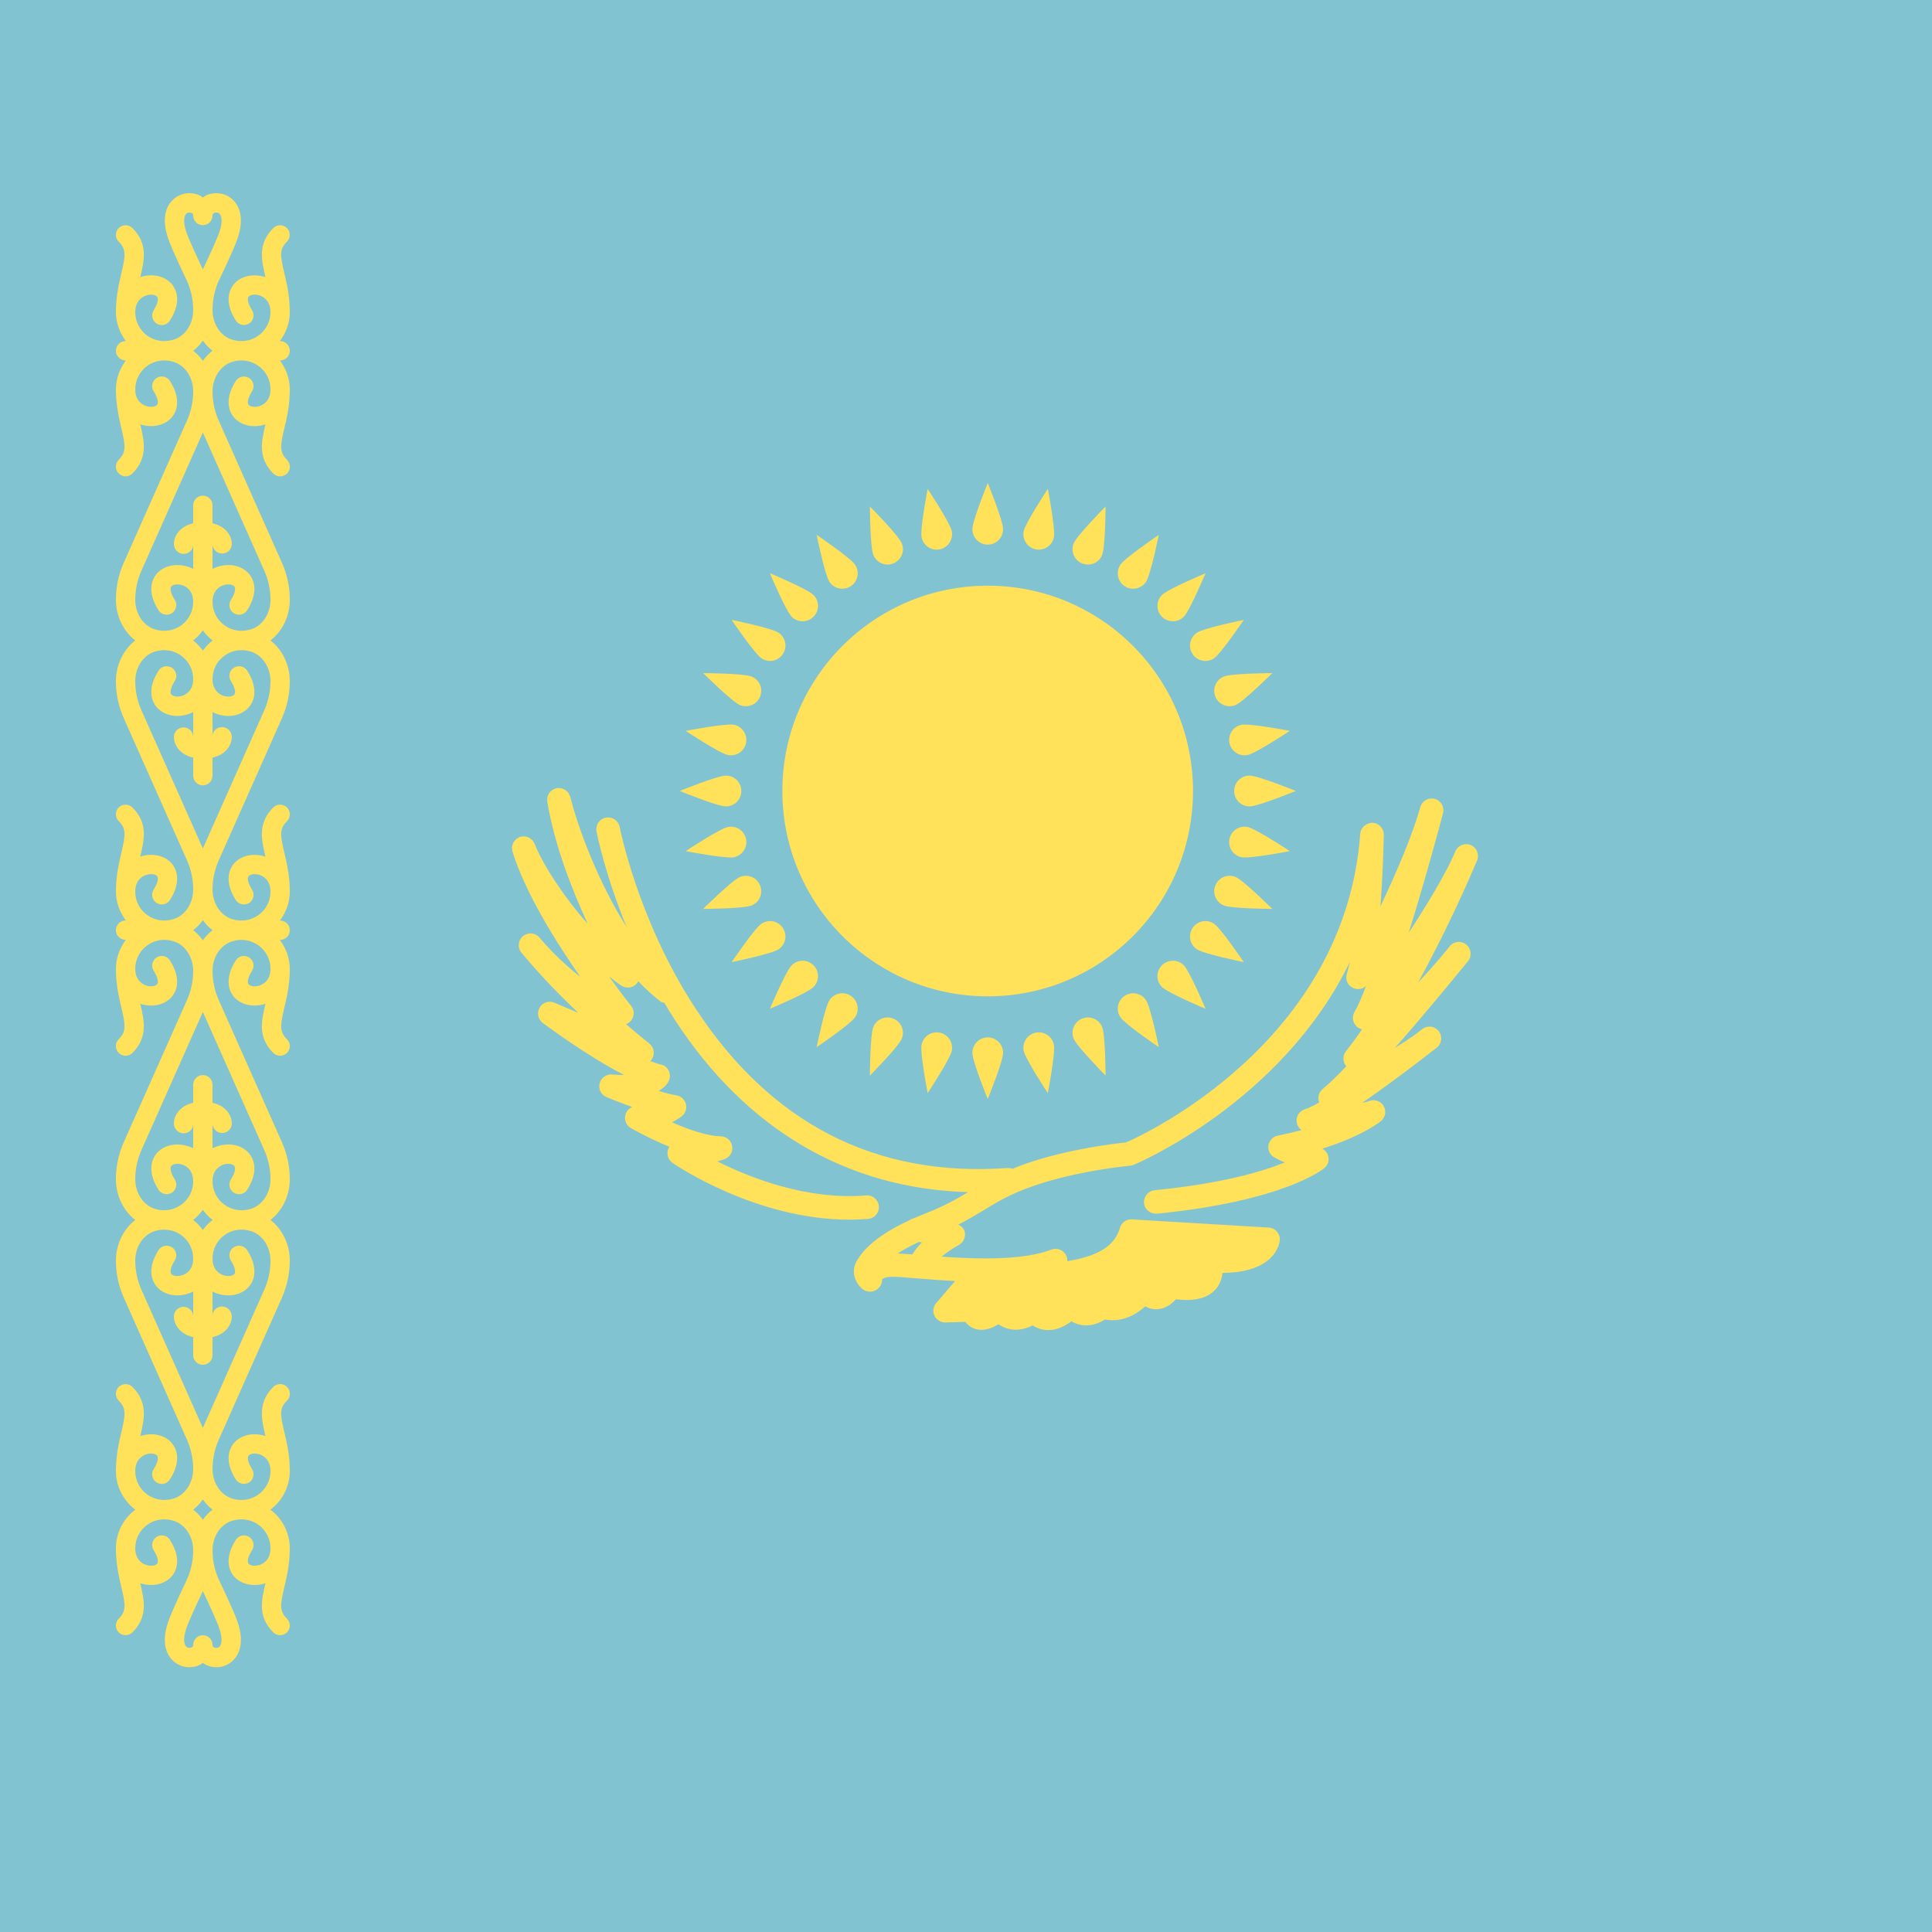
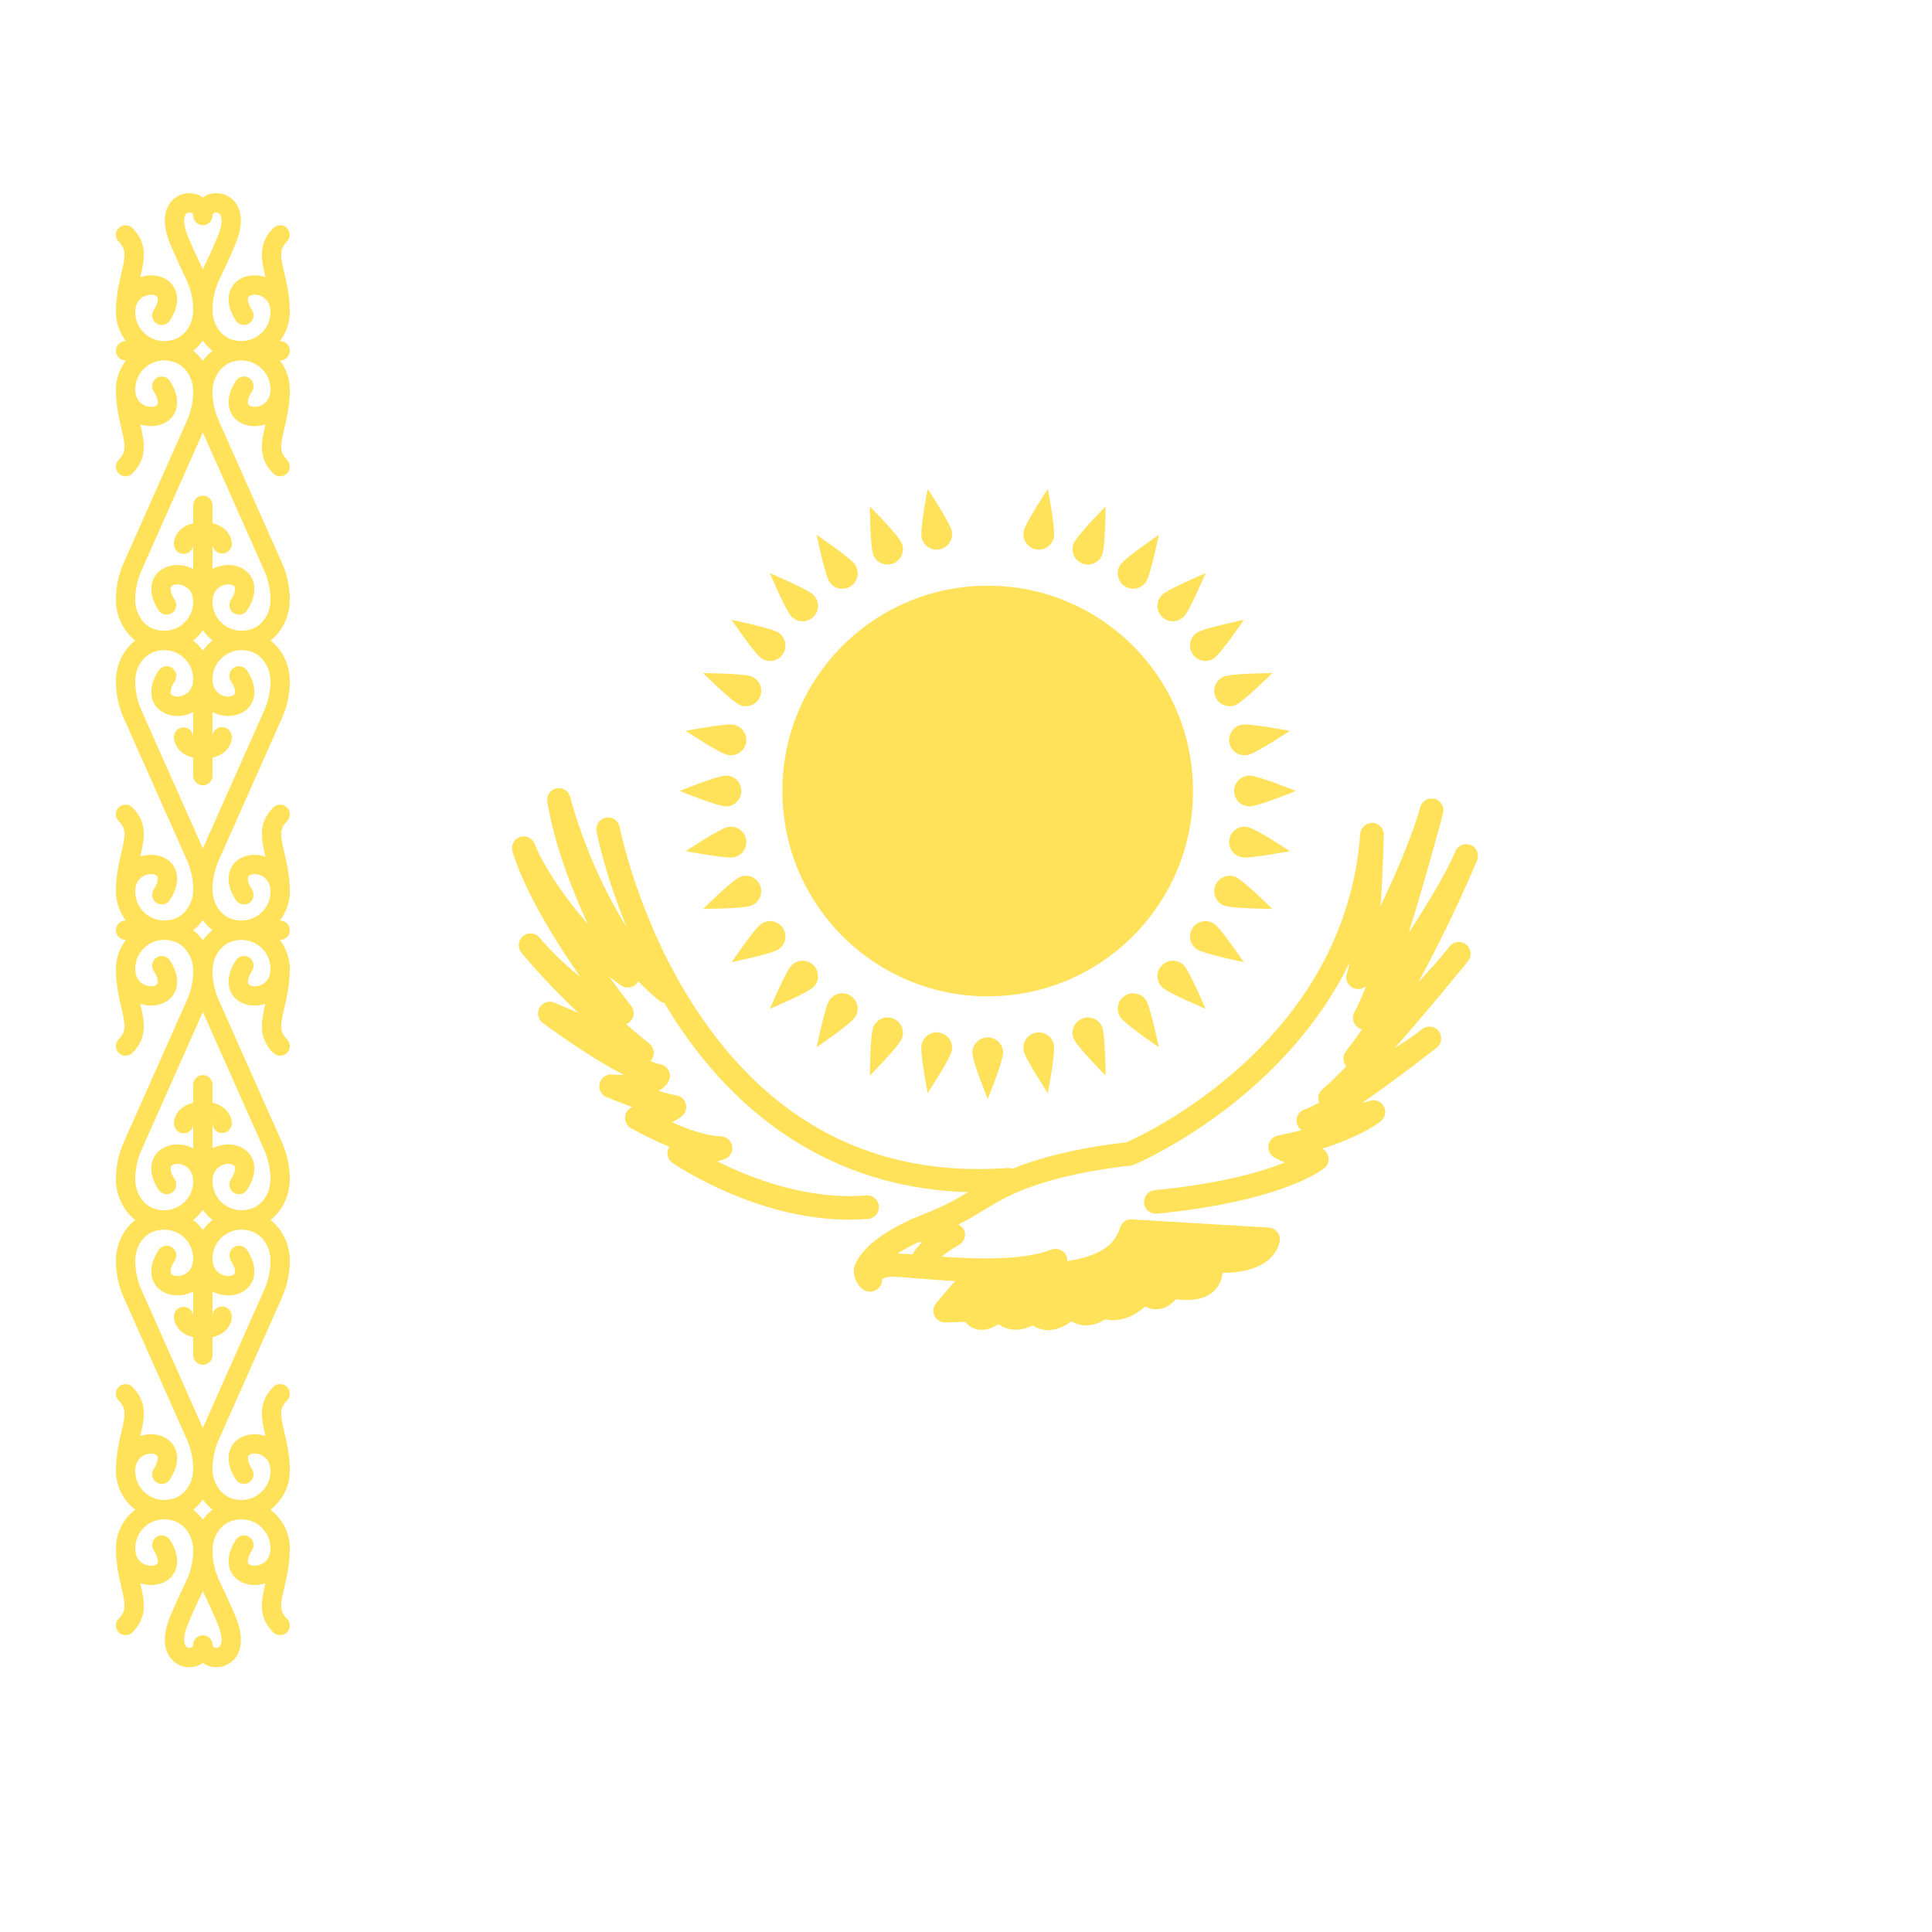
<svg xmlns="http://www.w3.org/2000/svg" width="20" height="20" viewBox="0 0 20 20" fill="none">
  <g clip-path="url(#clip0_1149_318)">
-     <rect width="20" height="20" fill="#82C3D2" />
    <path d="M2.943 2.826C2.901 2.648 2.89 2.582 2.97 2.502C3.009 2.463 3.009 2.4 2.97 2.361C2.931 2.322 2.868 2.322 2.829 2.361C2.667 2.523 2.706 2.691 2.748 2.869C2.62 2.827 2.487 2.858 2.416 2.948C2.381 2.993 2.313 3.118 2.441 3.318C2.47 3.365 2.532 3.378 2.579 3.349C2.625 3.319 2.639 3.257 2.609 3.211C2.561 3.135 2.56 3.089 2.573 3.072C2.589 3.052 2.638 3.041 2.689 3.059C2.723 3.071 2.8 3.111 2.8 3.231C2.8 3.327 2.755 3.415 2.678 3.472C2.6 3.53 2.5 3.546 2.403 3.516C2.283 3.479 2.2 3.354 2.2 3.21C2.2 3.107 2.222 3.003 2.262 2.912C2.269 2.898 2.422 2.582 2.461 2.464C2.539 2.23 2.46 2.113 2.406 2.064C2.334 1.998 2.228 1.982 2.137 2.021C2.123 2.028 2.112 2.036 2.1 2.045C2.088 2.036 2.077 2.028 2.063 2.021C1.972 1.982 1.866 1.998 1.794 2.064C1.74 2.113 1.661 2.23 1.739 2.464C1.778 2.582 1.931 2.898 1.936 2.909C1.978 3.003 2 3.107 2 3.21C2 3.354 1.917 3.48 1.797 3.516C1.7 3.546 1.6 3.53 1.522 3.473C1.445 3.415 1.4 3.327 1.4 3.231C1.4 3.111 1.477 3.071 1.51 3.06C1.562 3.041 1.611 3.052 1.627 3.072C1.64 3.089 1.639 3.136 1.591 3.211C1.561 3.257 1.575 3.319 1.621 3.349C1.668 3.379 1.73 3.365 1.759 3.318C1.887 3.118 1.819 2.993 1.784 2.948C1.713 2.858 1.58 2.827 1.452 2.869C1.494 2.691 1.533 2.523 1.371 2.361C1.332 2.322 1.268 2.322 1.229 2.361C1.19 2.4 1.19 2.463 1.229 2.502C1.309 2.582 1.299 2.648 1.257 2.826C1.232 2.933 1.2 3.067 1.2 3.231C1.2 3.34 1.239 3.445 1.303 3.531H1.3C1.245 3.531 1.2 3.576 1.2 3.631C1.2 3.686 1.245 3.731 1.3 3.731H1.303C1.239 3.817 1.2 3.921 1.2 4.031C1.2 4.195 1.232 4.329 1.257 4.436C1.299 4.614 1.309 4.68 1.229 4.76C1.19 4.799 1.19 4.862 1.229 4.901C1.249 4.921 1.275 4.931 1.3 4.931C1.326 4.931 1.351 4.921 1.371 4.901C1.533 4.739 1.494 4.571 1.452 4.393C1.58 4.434 1.713 4.403 1.784 4.314C1.819 4.269 1.887 4.144 1.759 3.944C1.73 3.897 1.668 3.883 1.621 3.913C1.575 3.943 1.561 4.005 1.591 4.051C1.639 4.126 1.64 4.173 1.627 4.19C1.611 4.21 1.562 4.22 1.51 4.202C1.477 4.191 1.4 4.151 1.4 4.031C1.4 3.935 1.445 3.847 1.522 3.789C1.6 3.732 1.7 3.716 1.797 3.746C1.916 3.782 2 3.908 2 4.052C2 4.155 1.978 4.259 1.936 4.353L1.281 5.826C1.227 5.947 1.2 6.076 1.2 6.209C1.2 6.379 1.278 6.535 1.4 6.63C1.278 6.725 1.2 6.881 1.2 7.052C1.2 7.184 1.227 7.313 1.281 7.434L1.936 8.907C1.978 9.001 2 9.105 2 9.208C2 9.352 1.916 9.478 1.797 9.514C1.7 9.545 1.599 9.528 1.522 9.471C1.444 9.414 1.4 9.326 1.4 9.229C1.4 9.109 1.477 9.069 1.51 9.058C1.562 9.04 1.611 9.05 1.627 9.07C1.64 9.087 1.639 9.134 1.591 9.209C1.561 9.256 1.575 9.318 1.621 9.347C1.668 9.377 1.73 9.363 1.759 9.317C1.887 9.116 1.819 8.991 1.784 8.946C1.712 8.857 1.58 8.826 1.452 8.867C1.494 8.689 1.533 8.521 1.371 8.359C1.332 8.32 1.268 8.32 1.229 8.359C1.19 8.398 1.19 8.461 1.229 8.5C1.309 8.58 1.299 8.646 1.257 8.825C1.232 8.932 1.2 9.065 1.2 9.229C1.2 9.339 1.239 9.443 1.303 9.529H1.3C1.245 9.529 1.2 9.574 1.2 9.629C1.2 9.685 1.245 9.729 1.3 9.729H1.303C1.238 9.815 1.2 9.92 1.2 10.029C1.2 10.194 1.232 10.327 1.257 10.434C1.299 10.613 1.309 10.678 1.229 10.758C1.19 10.797 1.19 10.861 1.229 10.9C1.249 10.919 1.274 10.929 1.3 10.929C1.326 10.929 1.351 10.919 1.371 10.9C1.533 10.738 1.494 10.569 1.452 10.391C1.58 10.433 1.713 10.402 1.784 10.312C1.819 10.268 1.887 10.142 1.759 9.942C1.73 9.896 1.668 9.882 1.621 9.911C1.575 9.941 1.561 10.003 1.591 10.049C1.639 10.125 1.64 10.171 1.627 10.188C1.611 10.208 1.562 10.219 1.51 10.201C1.477 10.189 1.4 10.149 1.4 10.029C1.4 9.933 1.445 9.845 1.522 9.788C1.6 9.73 1.7 9.714 1.797 9.744C1.916 9.781 2 9.907 2 10.051C2 10.153 1.978 10.258 1.936 10.352L1.281 11.825C1.227 11.946 1.2 12.075 1.2 12.207C1.2 12.378 1.278 12.534 1.4 12.629C1.278 12.724 1.2 12.88 1.2 13.05C1.2 13.183 1.227 13.311 1.281 13.432L1.936 14.905C1.978 15 2 15.104 2 15.207C2 15.351 1.916 15.476 1.797 15.513C1.7 15.543 1.599 15.527 1.522 15.469C1.444 15.412 1.4 15.324 1.4 15.228C1.4 15.108 1.477 15.068 1.51 15.056C1.562 15.038 1.611 15.049 1.627 15.069C1.64 15.086 1.639 15.132 1.591 15.208C1.561 15.254 1.575 15.316 1.621 15.346C1.668 15.376 1.73 15.362 1.759 15.315C1.887 15.115 1.819 14.99 1.784 14.945C1.712 14.855 1.58 14.824 1.452 14.866C1.494 14.688 1.533 14.52 1.371 14.357C1.332 14.319 1.268 14.319 1.229 14.357C1.19 14.396 1.19 14.46 1.229 14.499C1.309 14.579 1.299 14.645 1.257 14.823C1.232 14.93 1.2 15.063 1.2 15.228C1.2 15.385 1.275 15.534 1.401 15.628C1.275 15.722 1.2 15.871 1.2 16.028C1.2 16.192 1.232 16.326 1.257 16.433C1.299 16.611 1.309 16.677 1.229 16.757C1.19 16.796 1.19 16.859 1.229 16.898C1.249 16.918 1.274 16.927 1.3 16.927C1.326 16.927 1.351 16.918 1.371 16.898C1.533 16.736 1.494 16.568 1.452 16.39C1.58 16.431 1.713 16.4 1.784 16.311C1.819 16.266 1.887 16.141 1.759 15.941C1.73 15.894 1.668 15.88 1.621 15.91C1.575 15.94 1.561 16.002 1.591 16.048C1.639 16.123 1.64 16.17 1.627 16.187C1.611 16.207 1.562 16.217 1.51 16.199C1.477 16.188 1.4 16.148 1.4 16.028C1.4 15.932 1.445 15.844 1.522 15.786C1.6 15.729 1.7 15.713 1.797 15.743C1.916 15.779 2 15.905 2 16.049C2 16.152 1.978 16.256 1.937 16.347C1.931 16.361 1.778 16.677 1.739 16.795C1.661 17.029 1.74 17.146 1.794 17.195C1.84 17.237 1.9 17.259 1.96 17.259C1.995 17.259 2.03 17.252 2.063 17.237C2.077 17.231 2.088 17.222 2.1 17.214C2.112 17.222 2.123 17.231 2.137 17.237C2.17 17.252 2.205 17.259 2.239 17.259C2.3 17.259 2.36 17.237 2.406 17.195C2.46 17.146 2.539 17.029 2.461 16.795C2.422 16.677 2.269 16.361 2.264 16.35C2.222 16.256 2.2 16.152 2.2 16.049C2.2 15.905 2.283 15.779 2.403 15.743C2.5 15.713 2.6 15.729 2.678 15.786C2.755 15.844 2.8 15.931 2.8 16.028C2.8 16.148 2.723 16.188 2.689 16.199C2.638 16.217 2.589 16.207 2.573 16.187C2.56 16.17 2.561 16.123 2.609 16.048C2.639 16.001 2.625 15.94 2.579 15.91C2.532 15.881 2.47 15.894 2.441 15.941C2.313 16.141 2.381 16.266 2.416 16.311C2.487 16.4 2.62 16.431 2.748 16.39C2.706 16.568 2.667 16.736 2.829 16.898C2.849 16.918 2.874 16.927 2.9 16.927C2.925 16.927 2.951 16.918 2.971 16.898C3.01 16.859 3.01 16.796 2.971 16.757C2.89 16.677 2.901 16.611 2.943 16.433C2.968 16.326 3 16.192 3 16.028C3 15.871 2.925 15.722 2.799 15.628C2.925 15.534 3 15.385 3 15.228C3 15.063 2.968 14.93 2.943 14.823C2.901 14.645 2.89 14.579 2.971 14.499C3.01 14.46 3.01 14.396 2.971 14.357C2.931 14.318 2.868 14.318 2.829 14.357C2.667 14.52 2.706 14.688 2.748 14.866C2.62 14.824 2.487 14.855 2.416 14.945C2.381 14.989 2.313 15.115 2.441 15.315C2.47 15.361 2.532 15.375 2.579 15.346C2.625 15.316 2.639 15.254 2.609 15.208C2.561 15.132 2.56 15.086 2.573 15.069C2.589 15.049 2.638 15.038 2.69 15.056C2.723 15.068 2.8 15.108 2.8 15.228C2.8 15.324 2.755 15.412 2.678 15.469C2.6 15.527 2.5 15.543 2.403 15.513C2.284 15.476 2.2 15.35 2.2 15.207C2.2 15.104 2.222 14.999 2.264 14.905L2.919 13.432C2.972 13.311 3 13.183 3 13.05C3 12.88 2.922 12.724 2.8 12.629C2.922 12.534 3 12.378 3 12.207C3 12.075 2.972 11.946 2.919 11.825L2.264 10.352C2.222 10.258 2.2 10.154 2.2 10.051C2.2 9.907 2.284 9.781 2.403 9.745C2.5 9.714 2.6 9.731 2.678 9.788C2.755 9.845 2.8 9.933 2.8 10.029C2.8 10.15 2.723 10.19 2.69 10.201C2.638 10.219 2.589 10.209 2.573 10.188C2.56 10.171 2.561 10.125 2.609 10.05C2.639 10.003 2.625 9.941 2.579 9.912C2.532 9.882 2.47 9.896 2.441 9.942C2.313 10.143 2.381 10.268 2.416 10.313C2.487 10.402 2.62 10.433 2.748 10.391C2.706 10.569 2.667 10.738 2.829 10.9C2.849 10.919 2.874 10.929 2.9 10.929C2.926 10.929 2.951 10.919 2.971 10.9C3.01 10.861 3.01 10.798 2.971 10.759C2.891 10.679 2.901 10.613 2.943 10.434C2.968 10.327 3 10.194 3 10.03C3 9.92 2.961 9.816 2.897 9.73H2.9C2.955 9.73 3 9.685 3 9.63C3 9.574 2.955 9.53 2.9 9.53H2.897C2.962 9.444 3 9.339 3 9.23C3 9.065 2.968 8.932 2.943 8.825C2.901 8.646 2.891 8.581 2.971 8.501C3.01 8.461 3.01 8.398 2.971 8.359C2.932 8.32 2.868 8.32 2.829 8.359C2.667 8.521 2.706 8.69 2.748 8.868C2.62 8.826 2.487 8.857 2.416 8.947C2.381 8.991 2.313 9.117 2.441 9.317C2.47 9.363 2.532 9.377 2.579 9.348C2.625 9.318 2.639 9.256 2.609 9.209C2.561 9.134 2.56 9.088 2.573 9.071C2.589 9.051 2.638 9.04 2.69 9.058C2.723 9.07 2.8 9.109 2.8 9.23C2.8 9.326 2.756 9.414 2.678 9.471C2.6 9.528 2.5 9.545 2.403 9.515C2.284 9.478 2.2 9.352 2.2 9.208C2.2 9.105 2.222 9.001 2.264 8.907L2.919 7.434C2.973 7.313 3 7.184 3 7.052C3 6.881 2.922 6.725 2.8 6.63C2.922 6.535 3 6.38 3 6.209C3 6.076 2.973 5.948 2.919 5.827L2.264 4.354C2.222 4.26 2.2 4.155 2.2 4.053C2.2 3.909 2.284 3.783 2.403 3.746C2.5 3.716 2.6 3.732 2.678 3.79C2.756 3.847 2.8 3.935 2.8 4.031C2.8 4.151 2.723 4.191 2.69 4.203C2.638 4.221 2.589 4.21 2.573 4.19C2.56 4.173 2.561 4.127 2.609 4.051C2.639 4.005 2.625 3.943 2.579 3.913C2.532 3.884 2.471 3.897 2.441 3.944C2.313 4.144 2.381 4.269 2.416 4.314C2.488 4.404 2.62 4.435 2.748 4.393C2.706 4.571 2.667 4.739 2.829 4.902C2.849 4.921 2.874 4.931 2.9 4.931C2.926 4.931 2.951 4.921 2.971 4.902C3.01 4.863 3.01 4.799 2.971 4.76C2.891 4.68 2.901 4.614 2.943 4.436C2.969 4.329 3 4.196 3 4.031C3 3.922 2.962 3.817 2.897 3.731H2.9C2.955 3.731 3 3.687 3 3.631C3 3.576 2.955 3.531 2.9 3.531H2.897C2.962 3.445 3 3.341 3 3.231C3 3.067 2.968 2.933 2.943 2.826ZM1.928 2.4C1.893 2.294 1.905 2.233 1.929 2.212C1.944 2.197 1.967 2.198 1.982 2.204C2 2.212 2 2.225 2 2.231C2 2.287 2.045 2.331 2.1 2.331C2.155 2.331 2.2 2.287 2.2 2.231C2.2 2.225 2.2 2.212 2.218 2.204C2.232 2.198 2.256 2.197 2.271 2.212C2.295 2.233 2.307 2.294 2.272 2.4C2.246 2.477 2.152 2.679 2.1 2.788C2.049 2.681 1.954 2.478 1.928 2.4ZM2.1 6.525C2.129 6.564 2.161 6.601 2.201 6.63C2.161 6.66 2.129 6.696 2.1 6.735C2.071 6.696 2.039 6.66 1.999 6.63C2.039 6.601 2.071 6.564 2.1 6.525ZM2.1 12.524C2.129 12.563 2.161 12.599 2.201 12.629C2.161 12.658 2.129 12.694 2.1 12.733C2.071 12.694 2.039 12.658 1.999 12.629C2.039 12.599 2.071 12.563 2.1 12.524ZM2.271 16.859C2.307 16.965 2.294 17.026 2.271 17.047C2.255 17.062 2.232 17.061 2.218 17.055C2.2 17.047 2.2 17.034 2.2 17.028C2.2 16.972 2.155 16.928 2.1 16.928C2.045 16.928 2 16.972 2 17.028C2 17.034 2 17.047 1.982 17.055C1.967 17.061 1.944 17.062 1.929 17.047C1.905 17.026 1.893 16.965 1.928 16.859C1.954 16.781 2.048 16.58 2.1 16.471C2.151 16.578 2.245 16.781 2.271 16.859ZM2.2 15.628C2.162 15.657 2.128 15.693 2.1 15.732C2.072 15.693 2.038 15.657 2 15.628C2.038 15.598 2.072 15.563 2.1 15.523C2.128 15.563 2.162 15.598 2.2 15.628ZM2.736 13.351L2.1 14.782L1.464 13.351C1.422 13.257 1.4 13.153 1.4 13.05C1.4 12.906 1.484 12.78 1.603 12.744C1.7 12.714 1.801 12.73 1.878 12.787C1.955 12.845 2 12.932 2 13.029C2 13.149 1.923 13.189 1.89 13.2C1.838 13.218 1.789 13.208 1.773 13.188C1.76 13.171 1.761 13.124 1.809 13.049C1.839 13.002 1.825 12.94 1.779 12.911C1.732 12.882 1.67 12.895 1.641 12.941C1.513 13.142 1.581 13.267 1.616 13.312C1.689 13.403 1.825 13.435 1.955 13.389C1.97 13.384 1.985 13.377 2 13.37V13.623C2 13.623 2 13.623 2 13.623C1.997 13.57 1.953 13.528 1.9 13.528C1.845 13.528 1.8 13.573 1.8 13.629C1.8 13.694 1.846 13.807 2 13.842V14.028C2 14.084 2.045 14.128 2.1 14.128C2.155 14.128 2.2 14.084 2.2 14.028V13.842C2.354 13.807 2.4 13.694 2.4 13.629C2.4 13.573 2.355 13.525 2.3 13.525C2.245 13.525 2.2 13.567 2.2 13.622C2.2 13.622 2.2 13.622 2.2 13.622V13.37C2.215 13.378 2.23 13.384 2.244 13.389C2.375 13.435 2.511 13.403 2.583 13.312C2.619 13.267 2.687 13.142 2.559 12.942C2.529 12.895 2.468 12.882 2.421 12.911C2.374 12.941 2.361 13.002 2.39 13.049C2.438 13.124 2.44 13.171 2.426 13.188C2.411 13.208 2.362 13.218 2.31 13.2C2.277 13.189 2.2 13.149 2.2 13.029C2.2 12.933 2.244 12.845 2.322 12.787C2.399 12.73 2.5 12.713 2.597 12.744C2.716 12.78 2.8 12.906 2.8 13.05C2.8 13.153 2.778 13.257 2.736 13.351ZM2.736 11.906C2.778 12 2.8 12.104 2.8 12.207C2.8 12.351 2.716 12.477 2.597 12.514C2.5 12.544 2.399 12.527 2.322 12.47C2.244 12.413 2.2 12.325 2.2 12.229C2.2 12.108 2.277 12.069 2.31 12.057C2.362 12.039 2.411 12.05 2.426 12.07C2.44 12.087 2.438 12.133 2.391 12.209C2.361 12.255 2.374 12.317 2.421 12.347C2.468 12.376 2.53 12.363 2.559 12.316C2.687 12.116 2.619 11.99 2.583 11.946C2.511 11.854 2.375 11.823 2.245 11.868C2.23 11.873 2.215 11.88 2.2 11.887V11.634L2.2 11.635C2.203 11.687 2.247 11.729 2.3 11.729C2.355 11.729 2.4 11.684 2.4 11.629C2.4 11.564 2.354 11.451 2.2 11.416V11.229C2.2 11.174 2.155 11.129 2.1 11.129C2.045 11.129 2 11.174 2 11.229V11.416C1.846 11.451 1.8 11.564 1.8 11.629C1.8 11.684 1.845 11.732 1.9 11.732C1.955 11.732 2 11.691 2 11.636C2 11.635 2 11.635 2 11.635L2 11.887C1.985 11.88 1.97 11.873 1.955 11.868C1.825 11.823 1.689 11.854 1.616 11.946C1.581 11.99 1.513 12.116 1.641 12.316C1.67 12.362 1.732 12.376 1.779 12.347C1.825 12.317 1.839 12.255 1.809 12.209C1.761 12.133 1.76 12.087 1.773 12.07C1.789 12.05 1.838 12.039 1.89 12.057C1.923 12.069 2 12.108 2 12.229C2 12.325 1.956 12.413 1.878 12.47C1.8 12.527 1.7 12.544 1.603 12.514C1.484 12.477 1.4 12.351 1.4 12.207C1.4 12.104 1.422 12 1.464 11.906L2.1 10.476L2.736 11.906ZM2.2 9.629C2.162 9.659 2.128 9.694 2.1 9.734C2.072 9.694 2.038 9.659 2 9.629C2.038 9.6 2.072 9.565 2.1 9.525C2.128 9.565 2.162 9.6 2.2 9.629ZM2.736 7.353L2.1 8.783L1.464 7.353C1.422 7.259 1.4 7.154 1.4 7.052C1.4 6.908 1.484 6.782 1.603 6.745C1.7 6.715 1.801 6.731 1.878 6.789C1.955 6.846 2 6.934 2 7.03C2 7.15 1.923 7.19 1.89 7.202C1.838 7.22 1.789 7.209 1.773 7.189C1.76 7.172 1.761 7.126 1.809 7.05C1.839 7.004 1.825 6.942 1.779 6.912C1.732 6.883 1.67 6.896 1.641 6.943C1.513 7.143 1.581 7.269 1.616 7.313C1.689 7.405 1.825 7.436 1.955 7.391C1.97 7.385 1.985 7.379 2 7.372V7.624L2 7.624C1.997 7.572 1.953 7.53 1.9 7.53C1.845 7.53 1.8 7.575 1.8 7.63C1.8 7.695 1.846 7.808 2 7.843V8.03C2 8.085 2.045 8.13 2.1 8.13C2.155 8.13 2.2 8.085 2.2 8.03V7.843C2.354 7.808 2.4 7.695 2.4 7.63C2.4 7.575 2.355 7.527 2.3 7.527C2.245 7.527 2.2 7.568 2.2 7.623C2.2 7.623 2.2 7.624 2.2 7.624L2.2 7.371C2.215 7.379 2.23 7.385 2.244 7.391C2.375 7.436 2.511 7.405 2.583 7.313C2.619 7.269 2.687 7.143 2.559 6.943C2.529 6.896 2.468 6.883 2.421 6.912C2.374 6.942 2.361 7.004 2.39 7.05C2.438 7.126 2.44 7.172 2.426 7.189C2.411 7.209 2.362 7.22 2.31 7.202C2.277 7.19 2.2 7.15 2.2 7.03C2.2 6.934 2.244 6.846 2.322 6.789C2.399 6.731 2.5 6.715 2.597 6.745C2.716 6.782 2.8 6.908 2.8 7.052C2.8 7.154 2.778 7.259 2.736 7.353ZM2.736 5.908C2.778 6.002 2.8 6.106 2.8 6.209C2.8 6.353 2.716 6.479 2.597 6.515C2.5 6.545 2.399 6.529 2.322 6.472C2.244 6.414 2.2 6.326 2.2 6.23C2.2 6.11 2.277 6.07 2.31 6.059C2.362 6.041 2.411 6.051 2.426 6.071C2.44 6.088 2.438 6.135 2.391 6.21C2.361 6.256 2.374 6.318 2.421 6.348C2.468 6.377 2.53 6.364 2.559 6.317C2.687 6.117 2.619 5.992 2.583 5.947C2.511 5.856 2.375 5.824 2.245 5.87C2.23 5.875 2.215 5.881 2.2 5.889V5.636C2.2 5.636 2.2 5.636 2.2 5.636C2.203 5.689 2.247 5.73 2.3 5.73C2.355 5.73 2.4 5.686 2.4 5.63C2.4 5.565 2.354 5.452 2.2 5.417V5.231C2.2 5.175 2.155 5.131 2.1 5.131C2.045 5.131 2 5.175 2 5.231V5.417C1.846 5.452 1.8 5.565 1.8 5.63C1.8 5.686 1.845 5.734 1.9 5.734C1.955 5.734 2 5.692 2 5.637C2 5.637 2 5.637 2 5.636V5.889C1.985 5.881 1.97 5.875 1.955 5.87C1.825 5.824 1.689 5.856 1.616 5.947C1.581 5.992 1.513 6.117 1.641 6.317C1.67 6.364 1.732 6.377 1.779 6.348C1.825 6.318 1.839 6.256 1.809 6.21C1.761 6.135 1.76 6.088 1.773 6.071C1.789 6.051 1.838 6.041 1.89 6.059C1.923 6.07 2 6.11 2 6.23C2 6.326 1.956 6.414 1.878 6.472C1.8 6.529 1.7 6.545 1.603 6.515C1.484 6.479 1.4 6.353 1.4 6.209C1.4 6.106 1.422 6.002 1.464 5.908L2.1 4.477L2.736 5.908ZM2 3.631C2.038 3.602 2.072 3.566 2.1 3.526C2.128 3.566 2.162 3.601 2.2 3.631C2.162 3.66 2.128 3.696 2.1 3.735C2.072 3.696 2.038 3.66 2 3.631Z" fill="#FFE15A" />
    <path d="M10.225 10.314C11.399 10.314 12.35 9.362 12.35 8.188C12.35 7.014 11.399 6.063 10.225 6.063C9.051 6.063 8.099 7.014 8.099 8.188C8.099 9.362 9.051 10.314 10.225 10.314Z" fill="#FFE15A" />
-     <path d="M10.384 5.478C10.384 5.566 10.313 5.638 10.225 5.638C10.137 5.638 10.066 5.566 10.066 5.478C10.066 5.39 10.225 5 10.225 5C10.225 5 10.384 5.39 10.384 5.478Z" fill="#FFE15A" />
    <path d="M10.066 10.899C10.066 10.811 10.137 10.739 10.225 10.739C10.313 10.739 10.384 10.811 10.384 10.899C10.384 10.987 10.225 11.377 10.225 11.377C10.225 11.377 10.066 10.987 10.066 10.899Z" fill="#FFE15A" />
    <path d="M12.935 8.348C12.847 8.348 12.776 8.276 12.776 8.188C12.776 8.1 12.847 8.029 12.935 8.029C13.023 8.029 13.414 8.188 13.414 8.188C13.414 8.188 13.023 8.348 12.935 8.348Z" fill="#FFE15A" />
    <path d="M7.515 8.029C7.603 8.029 7.674 8.1 7.674 8.188C7.674 8.277 7.603 8.348 7.515 8.348C7.427 8.348 7.037 8.188 7.037 8.188C7.037 8.188 7.427 8.029 7.515 8.029Z" fill="#FFE15A" />
    <path d="M12.254 6.385C12.192 6.447 12.091 6.447 12.029 6.385C11.966 6.323 11.966 6.222 12.029 6.159C12.091 6.097 12.48 5.934 12.48 5.934C12.48 5.934 12.316 6.323 12.254 6.385Z" fill="#FFE15A" />
    <path d="M8.196 9.992C8.258 9.93 8.359 9.93 8.421 9.992C8.484 10.054 8.484 10.155 8.421 10.218C8.359 10.28 7.97 10.443 7.97 10.443C7.97 10.443 8.134 10.054 8.196 9.992Z" fill="#FFE15A" />
    <path d="M12.029 10.218C11.966 10.155 11.966 10.054 12.029 9.992C12.091 9.93 12.192 9.93 12.254 9.992C12.316 10.054 12.48 10.443 12.48 10.443C12.48 10.443 12.091 10.28 12.029 10.218Z" fill="#FFE15A" />
    <path d="M8.421 6.159C8.484 6.222 8.484 6.322 8.421 6.385C8.359 6.447 8.258 6.447 8.196 6.385C8.134 6.323 7.97 5.934 7.97 5.934C7.97 5.934 8.359 6.097 8.421 6.159Z" fill="#FFE15A" />
    <path d="M9.335 5.624C9.369 5.705 9.33 5.798 9.249 5.832C9.168 5.866 9.074 5.827 9.041 5.745C9.007 5.664 9.005 5.243 9.005 5.243C9.005 5.243 9.302 5.542 9.335 5.624Z" fill="#FFE15A" />
    <path d="M11.115 10.753C11.081 10.672 11.12 10.579 11.201 10.545C11.283 10.511 11.376 10.55 11.409 10.631C11.443 10.713 11.445 11.134 11.445 11.134C11.445 11.134 11.149 10.835 11.115 10.753Z" fill="#FFE15A" />
    <path d="M12.79 7.299C12.709 7.332 12.615 7.294 12.582 7.212C12.548 7.131 12.587 7.038 12.668 7.004C12.749 6.97 13.171 6.968 13.171 6.968C13.171 6.968 12.871 7.265 12.79 7.299Z" fill="#FFE15A" />
    <path d="M7.66 9.078C7.742 9.045 7.835 9.083 7.868 9.165C7.902 9.246 7.863 9.339 7.782 9.373C7.701 9.407 7.279 9.409 7.279 9.409C7.279 9.409 7.579 9.112 7.66 9.078Z" fill="#FFE15A" />
    <path d="M11.409 5.746C11.376 5.827 11.283 5.866 11.201 5.832C11.12 5.798 11.081 5.705 11.115 5.624C11.149 5.542 11.445 5.243 11.445 5.243C11.445 5.243 11.443 5.664 11.409 5.746Z" fill="#FFE15A" />
    <path d="M9.041 10.631C9.074 10.55 9.168 10.511 9.249 10.545C9.33 10.579 9.369 10.672 9.335 10.753C9.302 10.835 9.005 11.134 9.005 11.134C9.005 11.134 9.007 10.713 9.041 10.631Z" fill="#FFE15A" />
    <path d="M12.668 9.373C12.587 9.339 12.548 9.246 12.582 9.165C12.615 9.083 12.709 9.045 12.79 9.078C12.871 9.112 13.171 9.409 13.171 9.409C13.171 9.409 12.749 9.407 12.668 9.373Z" fill="#FFE15A" />
    <path d="M7.782 7.004C7.864 7.038 7.902 7.131 7.868 7.212C7.835 7.294 7.741 7.332 7.66 7.299C7.579 7.265 7.279 6.968 7.279 6.968C7.279 6.968 7.701 6.97 7.782 7.004Z" fill="#FFE15A" />
    <path d="M9.853 5.499C9.87 5.586 9.814 5.67 9.727 5.687C9.641 5.704 9.557 5.648 9.54 5.561C9.523 5.475 9.603 5.061 9.603 5.061C9.603 5.061 9.836 5.413 9.853 5.499Z" fill="#FFE15A" />
    <path d="M10.597 10.878C10.58 10.791 10.636 10.707 10.723 10.69C10.809 10.673 10.893 10.729 10.91 10.816C10.927 10.902 10.847 11.316 10.847 11.316C10.847 11.316 10.615 10.964 10.597 10.878Z" fill="#FFE15A" />
    <path d="M12.914 7.816C12.828 7.833 12.744 7.777 12.727 7.691C12.71 7.604 12.766 7.52 12.852 7.503C12.938 7.486 13.352 7.566 13.352 7.566C13.352 7.566 13.001 7.799 12.914 7.816Z" fill="#FFE15A" />
    <path d="M7.536 8.561C7.622 8.544 7.706 8.6 7.723 8.686C7.74 8.773 7.684 8.856 7.598 8.874C7.512 8.891 7.098 8.811 7.098 8.811C7.098 8.811 7.449 8.578 7.536 8.561Z" fill="#FFE15A" />
    <path d="M11.863 6.024C11.814 6.097 11.715 6.116 11.642 6.068C11.569 6.019 11.549 5.92 11.598 5.846C11.647 5.773 11.996 5.537 11.996 5.537C11.996 5.537 11.912 5.95 11.863 6.024Z" fill="#FFE15A" />
    <path d="M8.587 10.353C8.636 10.28 8.735 10.26 8.808 10.309C8.881 10.358 8.901 10.457 8.852 10.53C8.803 10.604 8.454 10.84 8.454 10.84C8.454 10.84 8.538 10.427 8.587 10.353Z" fill="#FFE15A" />
    <path d="M12.39 9.827C12.317 9.778 12.297 9.679 12.346 9.606C12.395 9.532 12.494 9.513 12.567 9.562C12.64 9.611 12.876 9.96 12.876 9.96C12.876 9.96 12.463 9.876 12.39 9.827Z" fill="#FFE15A" />
    <path d="M8.06 6.55C8.133 6.599 8.153 6.698 8.104 6.771C8.055 6.845 7.956 6.864 7.883 6.815C7.81 6.766 7.574 6.417 7.574 6.417C7.574 6.417 7.987 6.501 8.06 6.55Z" fill="#FFE15A" />
    <path d="M8.852 5.846C8.901 5.92 8.881 6.019 8.808 6.068C8.735 6.116 8.636 6.097 8.587 6.024C8.538 5.95 8.454 5.537 8.454 5.537C8.454 5.537 8.803 5.773 8.852 5.846Z" fill="#FFE15A" />
    <path d="M11.598 10.53C11.549 10.457 11.569 10.358 11.642 10.309C11.715 10.261 11.814 10.28 11.863 10.353C11.912 10.427 11.996 10.84 11.996 10.84C11.996 10.84 11.647 10.604 11.598 10.53Z" fill="#FFE15A" />
    <path d="M12.567 6.815C12.494 6.864 12.395 6.845 12.346 6.771C12.297 6.698 12.317 6.599 12.39 6.55C12.463 6.501 12.876 6.417 12.876 6.417C12.876 6.417 12.64 6.766 12.567 6.815Z" fill="#FFE15A" />
    <path d="M7.883 9.562C7.956 9.513 8.055 9.532 8.104 9.606C8.153 9.679 8.133 9.778 8.06 9.827C7.987 9.876 7.574 9.96 7.574 9.96C7.574 9.96 7.81 9.611 7.883 9.562Z" fill="#FFE15A" />
    <path d="M10.91 5.561C10.893 5.648 10.809 5.704 10.723 5.687C10.636 5.669 10.58 5.586 10.597 5.499C10.615 5.413 10.847 5.061 10.847 5.061C10.847 5.061 10.927 5.475 10.91 5.561Z" fill="#FFE15A" />
    <path d="M9.54 10.816C9.557 10.729 9.641 10.673 9.727 10.69C9.814 10.707 9.87 10.791 9.853 10.878C9.835 10.964 9.603 11.316 9.603 11.316C9.603 11.316 9.523 10.902 9.54 10.816Z" fill="#FFE15A" />
    <path d="M12.852 8.874C12.766 8.856 12.71 8.772 12.727 8.686C12.744 8.6 12.828 8.544 12.914 8.561C13.001 8.578 13.352 8.811 13.352 8.811C13.352 8.811 12.938 8.891 12.852 8.874Z" fill="#FFE15A" />
    <path d="M7.598 7.503C7.684 7.521 7.74 7.604 7.723 7.691C7.706 7.777 7.622 7.833 7.536 7.816C7.449 7.799 7.098 7.566 7.098 7.566C7.098 7.566 7.512 7.486 7.598 7.503Z" fill="#FFE15A" />
    <path d="M15.225 8.748C15.163 8.722 15.091 8.752 15.066 8.813C15.066 8.814 15.066 8.814 15.066 8.814C15.065 8.815 15.063 8.821 15.059 8.83C14.966 9.046 14.776 9.36 14.583 9.656C14.763 9.079 14.927 8.463 14.938 8.419C14.955 8.354 14.917 8.288 14.852 8.27C14.787 8.253 14.721 8.291 14.703 8.355C14.619 8.655 14.448 9.049 14.29 9.383C14.319 9.011 14.324 8.666 14.325 8.641C14.326 8.575 14.274 8.521 14.208 8.517C14.146 8.519 14.086 8.565 14.081 8.631C13.925 10.778 11.859 11.738 11.658 11.826C11.553 11.837 11.063 11.892 10.618 12.047C10.567 12.064 10.524 12.082 10.482 12.099C10.466 12.093 10.449 12.09 10.431 12.091C9.065 12.19 7.976 11.63 7.193 10.429C6.602 9.522 6.417 8.571 6.415 8.561C6.402 8.495 6.339 8.452 6.273 8.464C6.206 8.476 6.163 8.54 6.175 8.606C6.18 8.633 6.262 9.048 6.486 9.595C6.186 9.122 5.977 8.548 5.904 8.25C5.902 8.244 5.898 8.239 5.896 8.234C5.893 8.225 5.89 8.217 5.885 8.209C5.881 8.204 5.876 8.2 5.872 8.196C5.865 8.189 5.859 8.182 5.851 8.177C5.846 8.174 5.841 8.172 5.836 8.17C5.827 8.166 5.818 8.161 5.808 8.16C5.801 8.158 5.794 8.159 5.787 8.159C5.78 8.159 5.773 8.157 5.765 8.158C5.763 8.159 5.762 8.16 5.761 8.16C5.759 8.16 5.758 8.16 5.756 8.16C5.749 8.162 5.744 8.166 5.738 8.168C5.731 8.172 5.723 8.174 5.716 8.179C5.71 8.183 5.705 8.189 5.699 8.195C5.694 8.2 5.688 8.205 5.684 8.212C5.68 8.218 5.677 8.226 5.674 8.233C5.671 8.24 5.668 8.247 5.666 8.255C5.665 8.263 5.666 8.271 5.666 8.279C5.666 8.286 5.664 8.292 5.665 8.299C5.665 8.301 5.666 8.304 5.667 8.307V8.308C5.667 8.308 5.667 8.309 5.667 8.309C5.743 8.754 5.922 9.214 6.085 9.565C5.827 9.273 5.611 8.935 5.535 8.735C5.533 8.73 5.528 8.726 5.525 8.72C5.521 8.712 5.517 8.704 5.511 8.697C5.506 8.693 5.501 8.69 5.496 8.686C5.489 8.68 5.482 8.674 5.473 8.669C5.468 8.667 5.462 8.666 5.456 8.664C5.447 8.662 5.438 8.659 5.429 8.658C5.421 8.657 5.414 8.659 5.406 8.66C5.399 8.661 5.392 8.66 5.385 8.662C5.384 8.663 5.383 8.664 5.381 8.664C5.38 8.665 5.379 8.665 5.378 8.665C5.371 8.668 5.366 8.673 5.36 8.676C5.353 8.68 5.346 8.684 5.34 8.689C5.334 8.694 5.33 8.701 5.325 8.708C5.32 8.714 5.315 8.719 5.312 8.726C5.309 8.733 5.307 8.741 5.305 8.748C5.303 8.756 5.301 8.763 5.3 8.771C5.3 8.779 5.302 8.787 5.303 8.795C5.303 8.801 5.302 8.808 5.305 8.815C5.437 9.243 5.756 9.752 6.006 10.111C5.798 9.95 5.645 9.777 5.6 9.724C5.596 9.718 5.591 9.713 5.586 9.707C5.543 9.655 5.467 9.648 5.415 9.69C5.363 9.732 5.355 9.809 5.397 9.861C5.399 9.864 5.409 9.875 5.424 9.893C5.607 10.111 5.806 10.314 5.986 10.485L5.74 10.38C5.683 10.355 5.617 10.377 5.586 10.431C5.555 10.485 5.569 10.552 5.619 10.59C5.643 10.607 6.08 10.934 6.459 11.127C6.423 11.129 6.381 11.127 6.334 11.123C6.277 11.118 6.221 11.159 6.207 11.217C6.193 11.275 6.223 11.335 6.279 11.357C6.288 11.361 6.403 11.409 6.546 11.46C6.513 11.473 6.486 11.501 6.475 11.537C6.459 11.591 6.482 11.65 6.531 11.678C6.544 11.685 6.716 11.784 6.929 11.871C6.924 11.88 6.919 11.89 6.915 11.9C6.899 11.951 6.918 12.008 6.962 12.038C6.999 12.064 7.827 12.626 8.794 12.626C8.858 12.626 8.922 12.623 8.986 12.618C9.053 12.613 9.103 12.554 9.098 12.487C9.093 12.42 9.034 12.369 8.967 12.375C8.359 12.425 7.774 12.197 7.426 12.023C7.472 12.011 7.498 12.001 7.505 11.998C7.559 11.976 7.59 11.92 7.579 11.863C7.569 11.806 7.52 11.765 7.462 11.763C7.32 11.761 7.125 11.692 6.956 11.618C7.02 11.586 7.057 11.556 7.06 11.553C7.097 11.522 7.112 11.473 7.1 11.427C7.087 11.381 7.049 11.346 7.002 11.339C6.95 11.33 6.885 11.314 6.818 11.293C6.884 11.255 6.912 11.214 6.922 11.192C6.939 11.159 6.94 11.119 6.923 11.085C6.907 11.051 6.876 11.026 6.839 11.019C6.807 11.012 6.771 11 6.732 10.985C6.739 10.978 6.746 10.97 6.751 10.96C6.782 10.908 6.769 10.84 6.721 10.802C6.719 10.8 6.624 10.726 6.481 10.602C6.503 10.594 6.523 10.579 6.538 10.558C6.569 10.513 6.567 10.454 6.533 10.412C6.53 10.409 6.435 10.29 6.305 10.109C6.348 10.142 6.391 10.176 6.434 10.204C6.454 10.217 6.477 10.223 6.5 10.223C6.531 10.223 6.561 10.212 6.585 10.189C6.594 10.18 6.602 10.169 6.608 10.158C6.682 10.237 6.76 10.308 6.841 10.37C6.852 10.377 6.865 10.377 6.877 10.381C6.911 10.439 6.947 10.498 6.985 10.556C7.725 11.694 8.769 12.305 10.021 12.341C9.906 12.411 9.78 12.483 9.582 12.561C9.539 12.578 9.501 12.594 9.462 12.611C9.444 12.615 9.426 12.622 9.412 12.633C9.066 12.793 8.923 12.951 8.865 13.062C8.807 13.172 8.857 13.285 8.928 13.344C8.95 13.362 8.978 13.371 9.006 13.371C9.025 13.371 9.044 13.367 9.062 13.358C9.105 13.336 9.134 13.291 9.132 13.243C9.137 13.238 9.158 13.22 9.224 13.218C9.273 13.214 9.375 13.225 9.494 13.234C9.607 13.243 9.743 13.254 9.887 13.261C9.797 13.367 9.692 13.489 9.692 13.489C9.66 13.525 9.653 13.577 9.674 13.621C9.695 13.665 9.741 13.692 9.788 13.69C9.885 13.687 9.95 13.685 9.993 13.684C10.03 13.733 10.076 13.752 10.106 13.76C10.19 13.781 10.274 13.748 10.336 13.708C10.384 13.742 10.432 13.757 10.47 13.762C10.555 13.774 10.633 13.749 10.69 13.721C10.749 13.759 10.807 13.769 10.851 13.769C10.852 13.769 10.853 13.769 10.853 13.769C10.948 13.769 11.032 13.723 11.091 13.678C11.143 13.709 11.192 13.719 11.231 13.72C11.318 13.723 11.39 13.69 11.439 13.659C11.61 13.693 11.758 13.612 11.856 13.523C11.901 13.549 11.943 13.555 11.977 13.553C12.064 13.55 12.13 13.498 12.173 13.45C12.368 13.474 12.508 13.438 12.588 13.342C12.632 13.29 12.65 13.231 12.655 13.177C13.195 13.174 13.244 12.879 13.248 12.843C13.252 12.81 13.242 12.777 13.22 12.751C13.199 12.726 13.168 12.71 13.135 12.708L11.718 12.623C11.659 12.618 11.606 12.658 11.592 12.716C11.592 12.717 11.568 12.807 11.492 12.879C11.39 12.976 11.227 13.027 11.049 13.055C11.049 13.038 11.047 13.022 11.041 13.005C11.016 12.943 10.946 12.912 10.883 12.936C10.591 13.049 10.117 13.035 9.747 13.009C9.803 12.963 9.872 12.917 9.927 12.887C9.973 12.861 9.998 12.809 9.988 12.757C9.981 12.72 9.953 12.693 9.921 12.677C10.024 12.624 10.108 12.574 10.188 12.525C10.327 12.44 10.459 12.36 10.698 12.277C11.16 12.116 11.694 12.068 11.7 12.067C11.712 12.066 11.724 12.063 11.735 12.059C11.754 12.051 13.262 11.419 13.972 9.962C13.963 10.006 13.953 10.046 13.942 10.081C13.923 10.141 13.953 10.205 14.011 10.229C14.056 10.248 14.107 10.239 14.141 10.207C14.096 10.325 14.056 10.418 14.023 10.473C13.989 10.529 14.005 10.602 14.059 10.638C14.072 10.646 14.086 10.652 14.1 10.655C14.045 10.736 13.989 10.812 13.934 10.882C13.896 10.928 13.899 10.994 13.937 11.038C13.842 11.138 13.757 11.22 13.693 11.273C13.651 11.307 13.637 11.364 13.656 11.412C13.595 11.448 13.543 11.473 13.508 11.483C13.449 11.501 13.412 11.561 13.424 11.622C13.43 11.654 13.448 11.681 13.473 11.699C13.398 11.719 13.316 11.738 13.228 11.756C13.178 11.766 13.14 11.806 13.131 11.856C13.123 11.906 13.147 11.956 13.191 11.981C13.195 11.984 13.237 12.007 13.3 12.034C13.065 12.129 12.644 12.253 11.953 12.321C11.886 12.328 11.837 12.388 11.843 12.455C11.85 12.522 11.908 12.568 11.977 12.564C13.288 12.434 13.693 12.106 13.71 12.092C13.748 12.06 13.763 12.009 13.748 11.962C13.738 11.931 13.716 11.905 13.688 11.891C14.107 11.759 14.287 11.613 14.296 11.605C14.342 11.567 14.354 11.501 14.323 11.449C14.293 11.398 14.229 11.375 14.174 11.398C14.159 11.404 14.134 11.41 14.102 11.416C14.383 11.223 14.682 10.994 14.813 10.892C14.836 10.875 14.857 10.858 14.876 10.843C14.927 10.8 14.934 10.724 14.892 10.672C14.85 10.621 14.774 10.612 14.722 10.654C14.703 10.669 14.683 10.684 14.662 10.7C14.602 10.745 14.524 10.796 14.44 10.848C14.759 10.486 15.08 10.093 15.172 9.98C15.18 9.97 15.188 9.96 15.197 9.95C15.239 9.897 15.231 9.821 15.178 9.778C15.126 9.736 15.049 9.744 15.007 9.796L15.007 9.797L15.007 9.797C15.004 9.8 14.994 9.812 14.977 9.834C14.881 9.951 14.779 10.065 14.68 10.171C15.005 9.582 15.251 9.002 15.287 8.916C15.288 8.913 15.289 8.91 15.291 8.907C15.316 8.845 15.287 8.773 15.225 8.748ZM9.512 12.857L9.545 12.861C9.504 12.899 9.471 12.942 9.444 12.986C9.386 12.982 9.334 12.977 9.293 12.976C9.35 12.939 9.422 12.898 9.512 12.857Z" fill="#FFE15A" />
  </g>
  <defs>
    <clipPath id="clip0_1149_318">
      <rect width="20" height="20" fill="white" />
    </clipPath>
  </defs>
</svg>